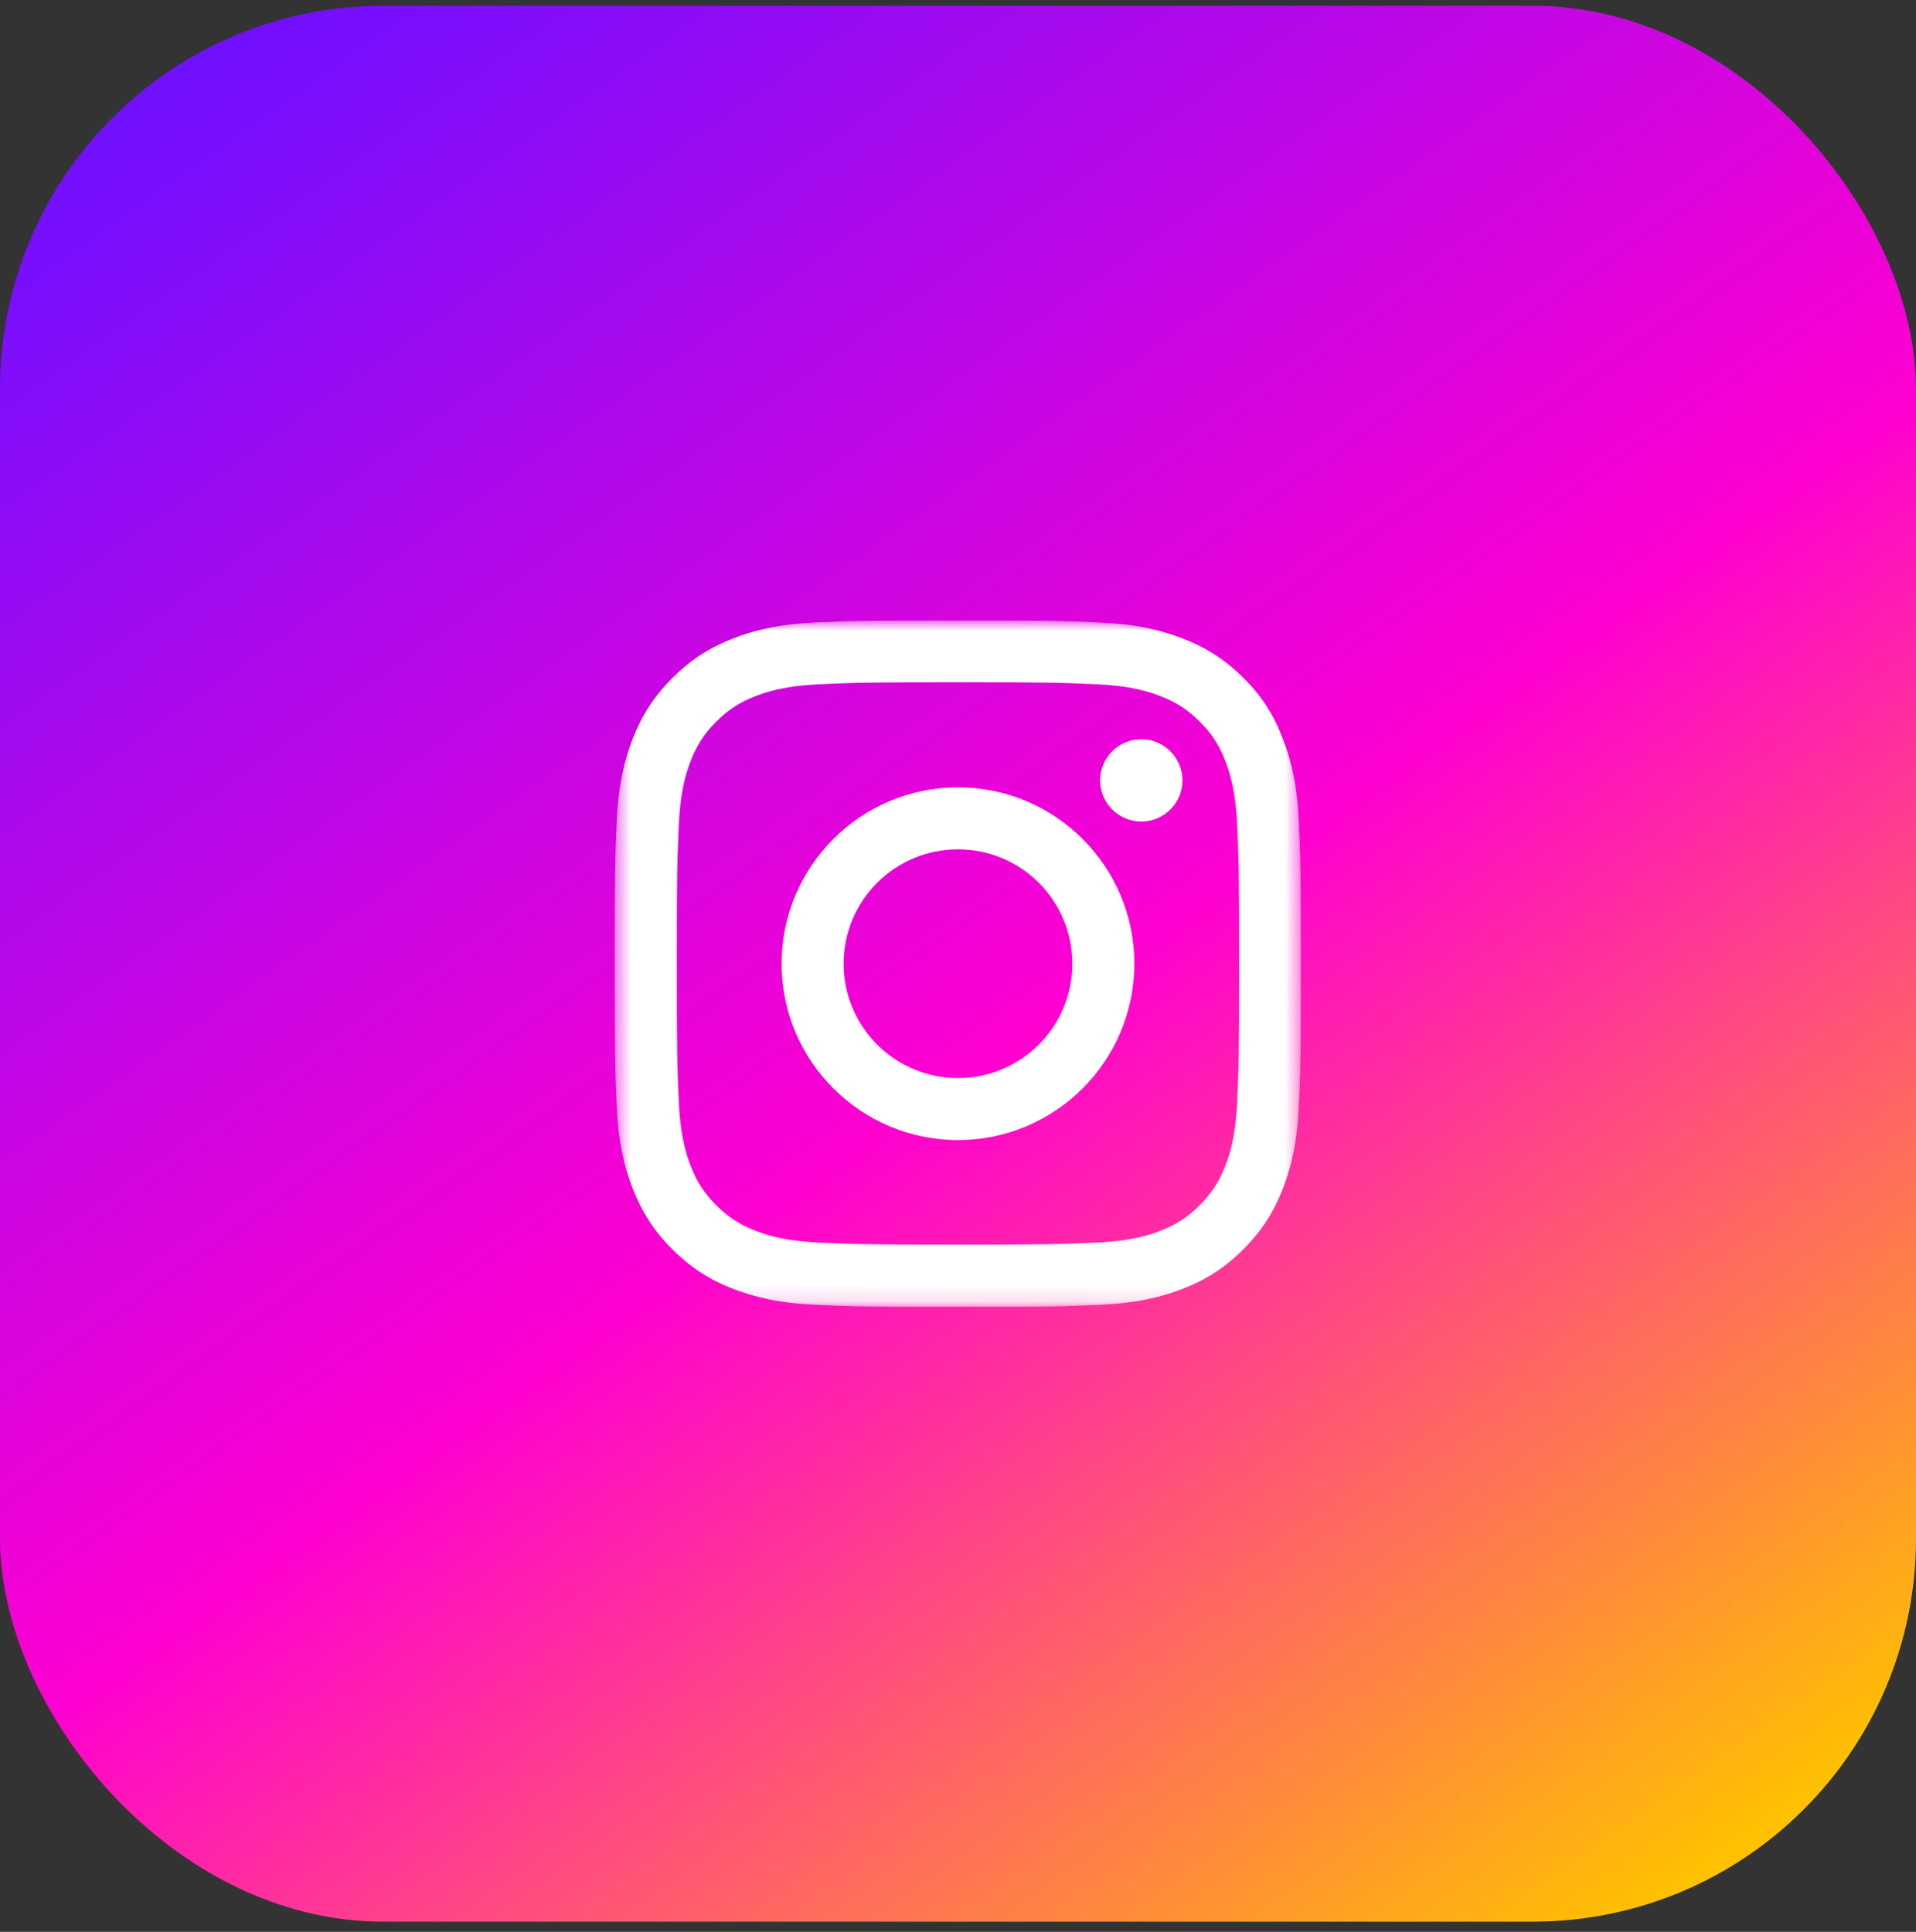
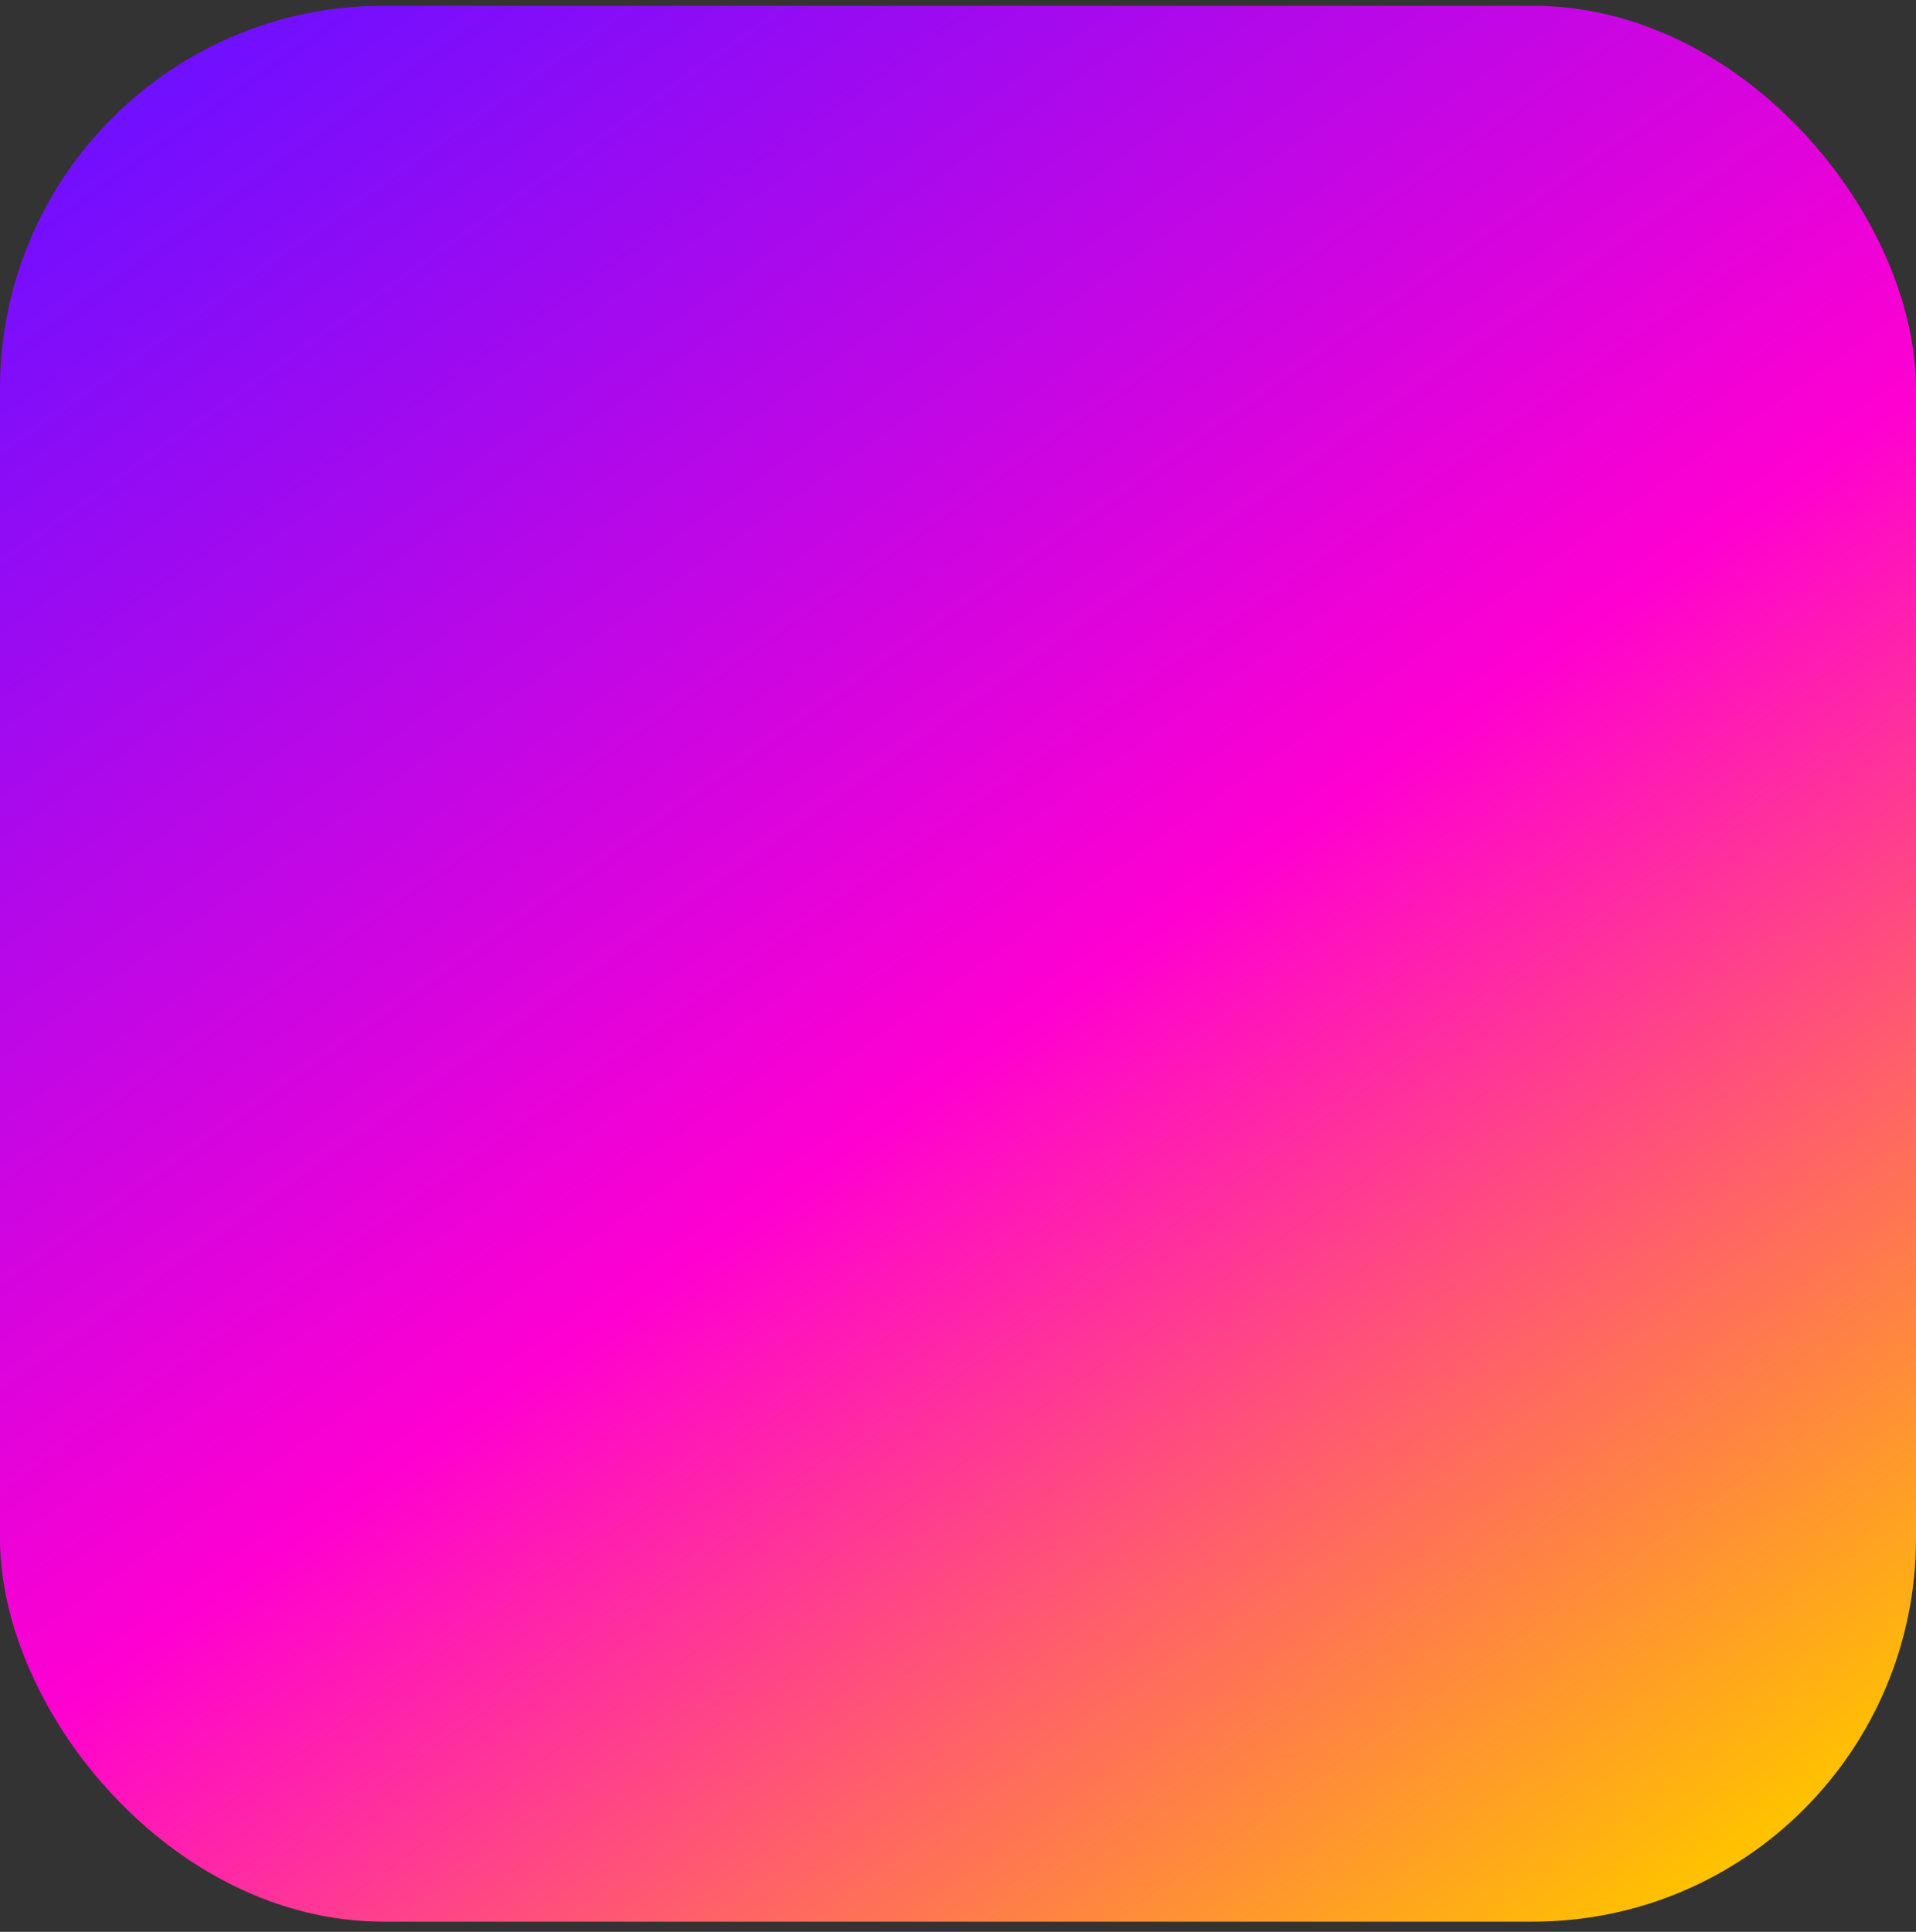
<svg xmlns="http://www.w3.org/2000/svg" width="120" height="121" viewBox="0 0 120 121" fill="none">
  <rect x="0" y="0" width="120" height="121" fill="#333333" stroke="none" />
  <rect y="0.36" width="120" height="120" rx="24" fill="url(#paint0_linear_58_17530)" />
  <g clip-path="url(#clip0_58_17530)">
    <g clip-path="url(#clip1_58_17530)">
      <g clip-path="url(#clip2_58_17530)">
        <mask id="mask0_58_17530" style="mask-type:luminance" maskUnits="userSpaceOnUse" x="38" y="38" width="44" height="44">
-           <path d="M81.5 38.86H38.5V81.86H81.5V38.86Z" fill="white" />
-         </mask>
+           </mask>
        <g mask="url(#mask0_58_17530)">
-           <path d="M60 42.732C65.745 42.732 66.425 42.757 68.684 42.858C70.784 42.95 71.917 43.303 72.673 43.597C73.673 43.983 74.395 44.453 75.142 45.201C75.898 45.957 76.36 46.67 76.746 47.67C77.04 48.426 77.393 49.568 77.486 51.659C77.586 53.927 77.612 54.607 77.612 60.343C77.612 66.088 77.586 66.768 77.486 69.027C77.393 71.127 77.04 72.261 76.746 73.016C76.36 74.016 75.89 74.738 75.142 75.486C74.386 76.241 73.673 76.703 72.673 77.09C71.917 77.384 70.775 77.736 68.684 77.829C66.416 77.93 65.736 77.955 60 77.955C54.255 77.955 53.575 77.93 51.316 77.829C49.216 77.736 48.083 77.384 47.327 77.09C46.327 76.703 45.605 76.233 44.858 75.486C44.102 74.73 43.64 74.016 43.254 73.016C42.96 72.261 42.607 71.118 42.514 69.027C42.414 66.76 42.389 66.079 42.389 60.343C42.389 54.599 42.414 53.918 42.514 51.659C42.607 49.56 42.96 48.426 43.254 47.67C43.64 46.67 44.11 45.948 44.858 45.201C45.614 44.445 46.327 43.983 47.327 43.597C48.083 43.303 49.225 42.95 51.316 42.858C53.575 42.757 54.255 42.732 60 42.732ZM60 38.86C54.163 38.86 53.432 38.885 51.14 38.986C48.855 39.087 47.285 39.456 45.924 39.985C44.505 40.54 43.304 41.27 42.111 42.471C40.91 43.664 40.18 44.865 39.625 46.276C39.096 47.645 38.727 49.207 38.626 51.491C38.525 53.792 38.5 54.523 38.5 60.36C38.5 66.197 38.525 66.928 38.626 69.22C38.727 71.505 39.096 73.075 39.625 74.436C40.18 75.855 40.91 77.056 42.111 78.249C43.304 79.441 44.505 80.18 45.916 80.726C47.285 81.255 48.847 81.625 51.131 81.726C53.424 81.826 54.155 81.852 59.992 81.852C65.829 81.852 66.559 81.826 68.852 81.726C71.136 81.625 72.707 81.255 74.067 80.726C75.478 80.18 76.679 79.441 77.872 78.249C79.064 77.056 79.804 75.855 80.349 74.444C80.879 73.075 81.248 71.513 81.349 69.229C81.45 66.936 81.475 66.205 81.475 60.368C81.475 54.532 81.45 53.801 81.349 51.508C81.248 49.224 80.879 47.653 80.349 46.293C79.82 44.865 79.09 43.664 77.889 42.471C76.696 41.279 75.495 40.54 74.084 39.994C72.715 39.465 71.153 39.095 68.869 38.994C66.568 38.885 65.837 38.86 60 38.86Z" fill="white" />
-           <path d="M60 49.316C53.903 49.316 48.956 54.263 48.956 60.36C48.956 66.457 53.903 71.404 60 71.404C66.097 71.404 71.044 66.457 71.044 60.36C71.044 54.263 66.097 49.316 60 49.316ZM60 67.524C56.044 67.524 52.836 64.316 52.836 60.36C52.836 56.404 56.044 53.196 60 53.196C63.956 53.196 67.164 56.404 67.164 60.36C67.164 64.316 63.956 67.524 60 67.524Z" fill="white" />
+           <path d="M60 49.316C53.903 49.316 48.956 54.263 48.956 60.36C48.956 66.457 53.903 71.404 60 71.404C66.097 71.404 71.044 66.457 71.044 60.36C71.044 54.263 66.097 49.316 60 49.316ZC56.044 67.524 52.836 64.316 52.836 60.36C52.836 56.404 56.044 53.196 60 53.196C63.956 53.196 67.164 56.404 67.164 60.36C67.164 64.316 63.956 67.524 60 67.524Z" fill="white" />
          <path d="M74.059 48.878C74.059 50.306 72.9 51.456 71.481 51.456C70.053 51.456 68.902 50.297 68.902 48.878C68.902 47.45 70.061 46.3 71.481 46.3C72.9 46.3 74.059 47.459 74.059 48.878Z" fill="white" />
        </g>
      </g>
    </g>
  </g>
  <defs>
    <linearGradient id="paint0_linear_58_17530" x1="17.595" y1="0.36" x2="102.405" y2="120.36" gradientUnits="userSpaceOnUse">
      <stop stop-color="#710FFF" />
      <stop offset="0.538" stop-color="#FF00D1" />
      <stop offset="1" stop-color="#FFC100" />
    </linearGradient>
    <clipPath id="clip0_58_17530">
      <rect width="80" height="43" fill="white" transform="translate(20 38.86)" />
    </clipPath>
    <clipPath id="clip1_58_17530">
-       <rect width="80" height="43" fill="white" transform="translate(20 38.86)" />
-     </clipPath>
+       </clipPath>
    <clipPath id="clip2_58_17530">
      <rect width="43" height="43" fill="white" transform="translate(38.5 38.86)" />
    </clipPath>
  </defs>
</svg>